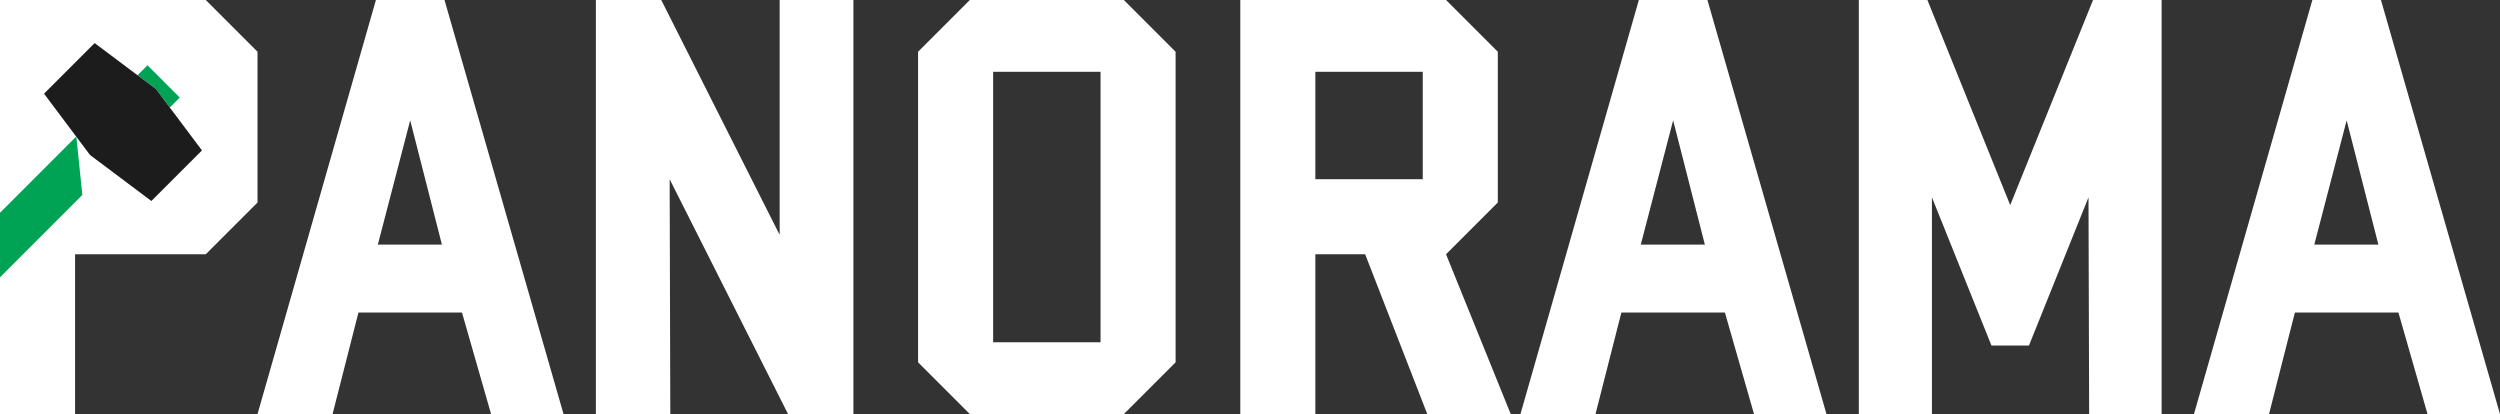
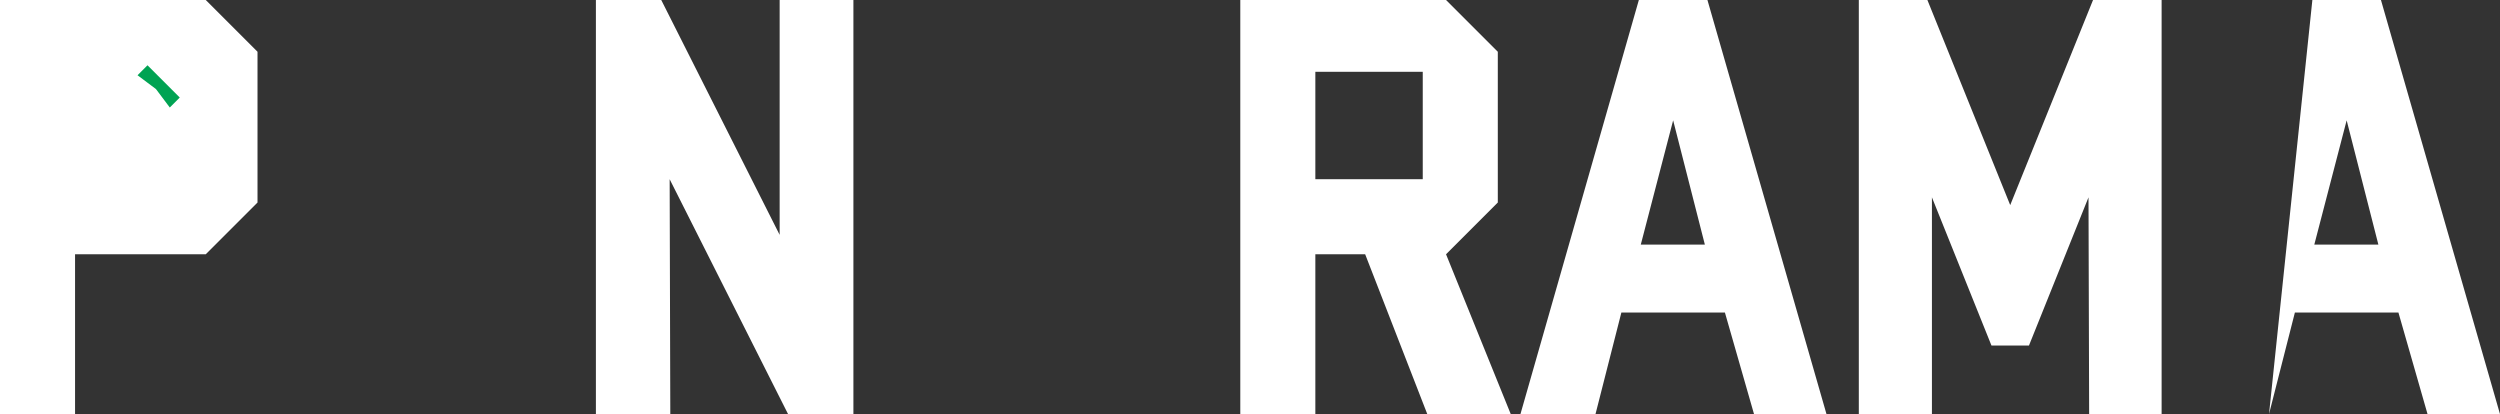
<svg xmlns="http://www.w3.org/2000/svg" x="0px" y="0px" viewBox="0 0 1004.62 166.4" style="enable-background:new 0 0 1004.62 166.4;" xml:space="preserve">
  <rect x="0" y="0" width="1004.62" height="166.4" fill="#333333" stroke="none" />
  <style type="text/css"> .st0{fill:#FFFFFF;} .st1{fill:#00A353;} .st2{fill:#1C1C1C;} </style>
  <g id="Слой_1">
    <g>
      <path class="st0" d="M82.68,102.18H30.16v64.22H0V0h82.68l20.8,20.8v60.58L82.68,102.18z" />
-       <path class="st0" d="M197.34,166.4l-11.7-40.82h-41.6l-10.4,40.82h-30.16L151.06,0h27.56l47.84,166.4H197.34z M164.84,48.36 l-13,49.92h25.74L164.84,48.36z" />
      <path class="st0" d="M316.68,166.4L269.1,72.02l0.26,94.38h-29.9V0h26.26l47.58,94.38V0h29.64v166.4H316.68z" />
-       <path class="st0" d="M451.61,166.4h-61.88l-20.8-20.8V20.8L389.73,0h61.88l20.8,20.8v124.8L451.61,166.4z M442.25,28.86h-43.16 v108.68h43.16V28.86z" />
      <path class="st0" d="M573.55,166.4l-24.96-64.22h-20.02v64.22h-30.16V0h82.68l20.8,20.8v60.58l-20.8,20.8l26,64.22H573.55z M571.73,28.86h-43.16v43.16h43.16V28.86z" />
      <path class="st0" d="M704.85,166.4l-11.7-40.82h-41.6l-10.4,40.82h-30.16L658.57,0h27.56l47.84,166.4H704.85z M672.35,48.36 l-13,49.92h25.74L672.35,48.36z" />
      <path class="st0" d="M868.64,166.4h-29.12l-0.26-87.1l-23.92,59.54h-15.08L776.34,79.3v87.1h-29.38V0h27.56l33.28,82.42L841.08,0 h27.56V166.4z" />
-       <path class="st0" d="M975.5,166.4l-11.7-40.82h-41.6l-10.4,40.82h-30.16L929.22,0h27.56l47.84,166.4H975.5z M943,48.36l-13,49.92 h25.74L943,48.36z" />
+       <path class="st0" d="M975.5,166.4l-11.7-40.82h-41.6l-10.4,40.82L929.22,0h27.56l47.84,166.4H975.5z M943,48.36l-13,49.92 h25.74L943,48.36z" />
    </g>
  </g>
  <g id="Слой_4">
    <g>
      <polygon class="st1" points="68.23,43.2 72.23,39.19 59.27,26.23 55.27,30.24 62.67,35.79 " />
-       <polygon class="st2" points="68.23,43.2 62.67,35.79 55.27,30.24 38.03,17.31 17.7,37.64 30.62,54.88 36.18,62.29 43.59,67.84 60.82,80.77 81.16,60.44 " />
      <path class="st2" d="M38.03,17.31" />
    </g>
-     <polygon class="st1" points="0,111.43 33.09,78.34 30.68,54.96 30.62,54.88 0,85.51 " />
  </g>
</svg>